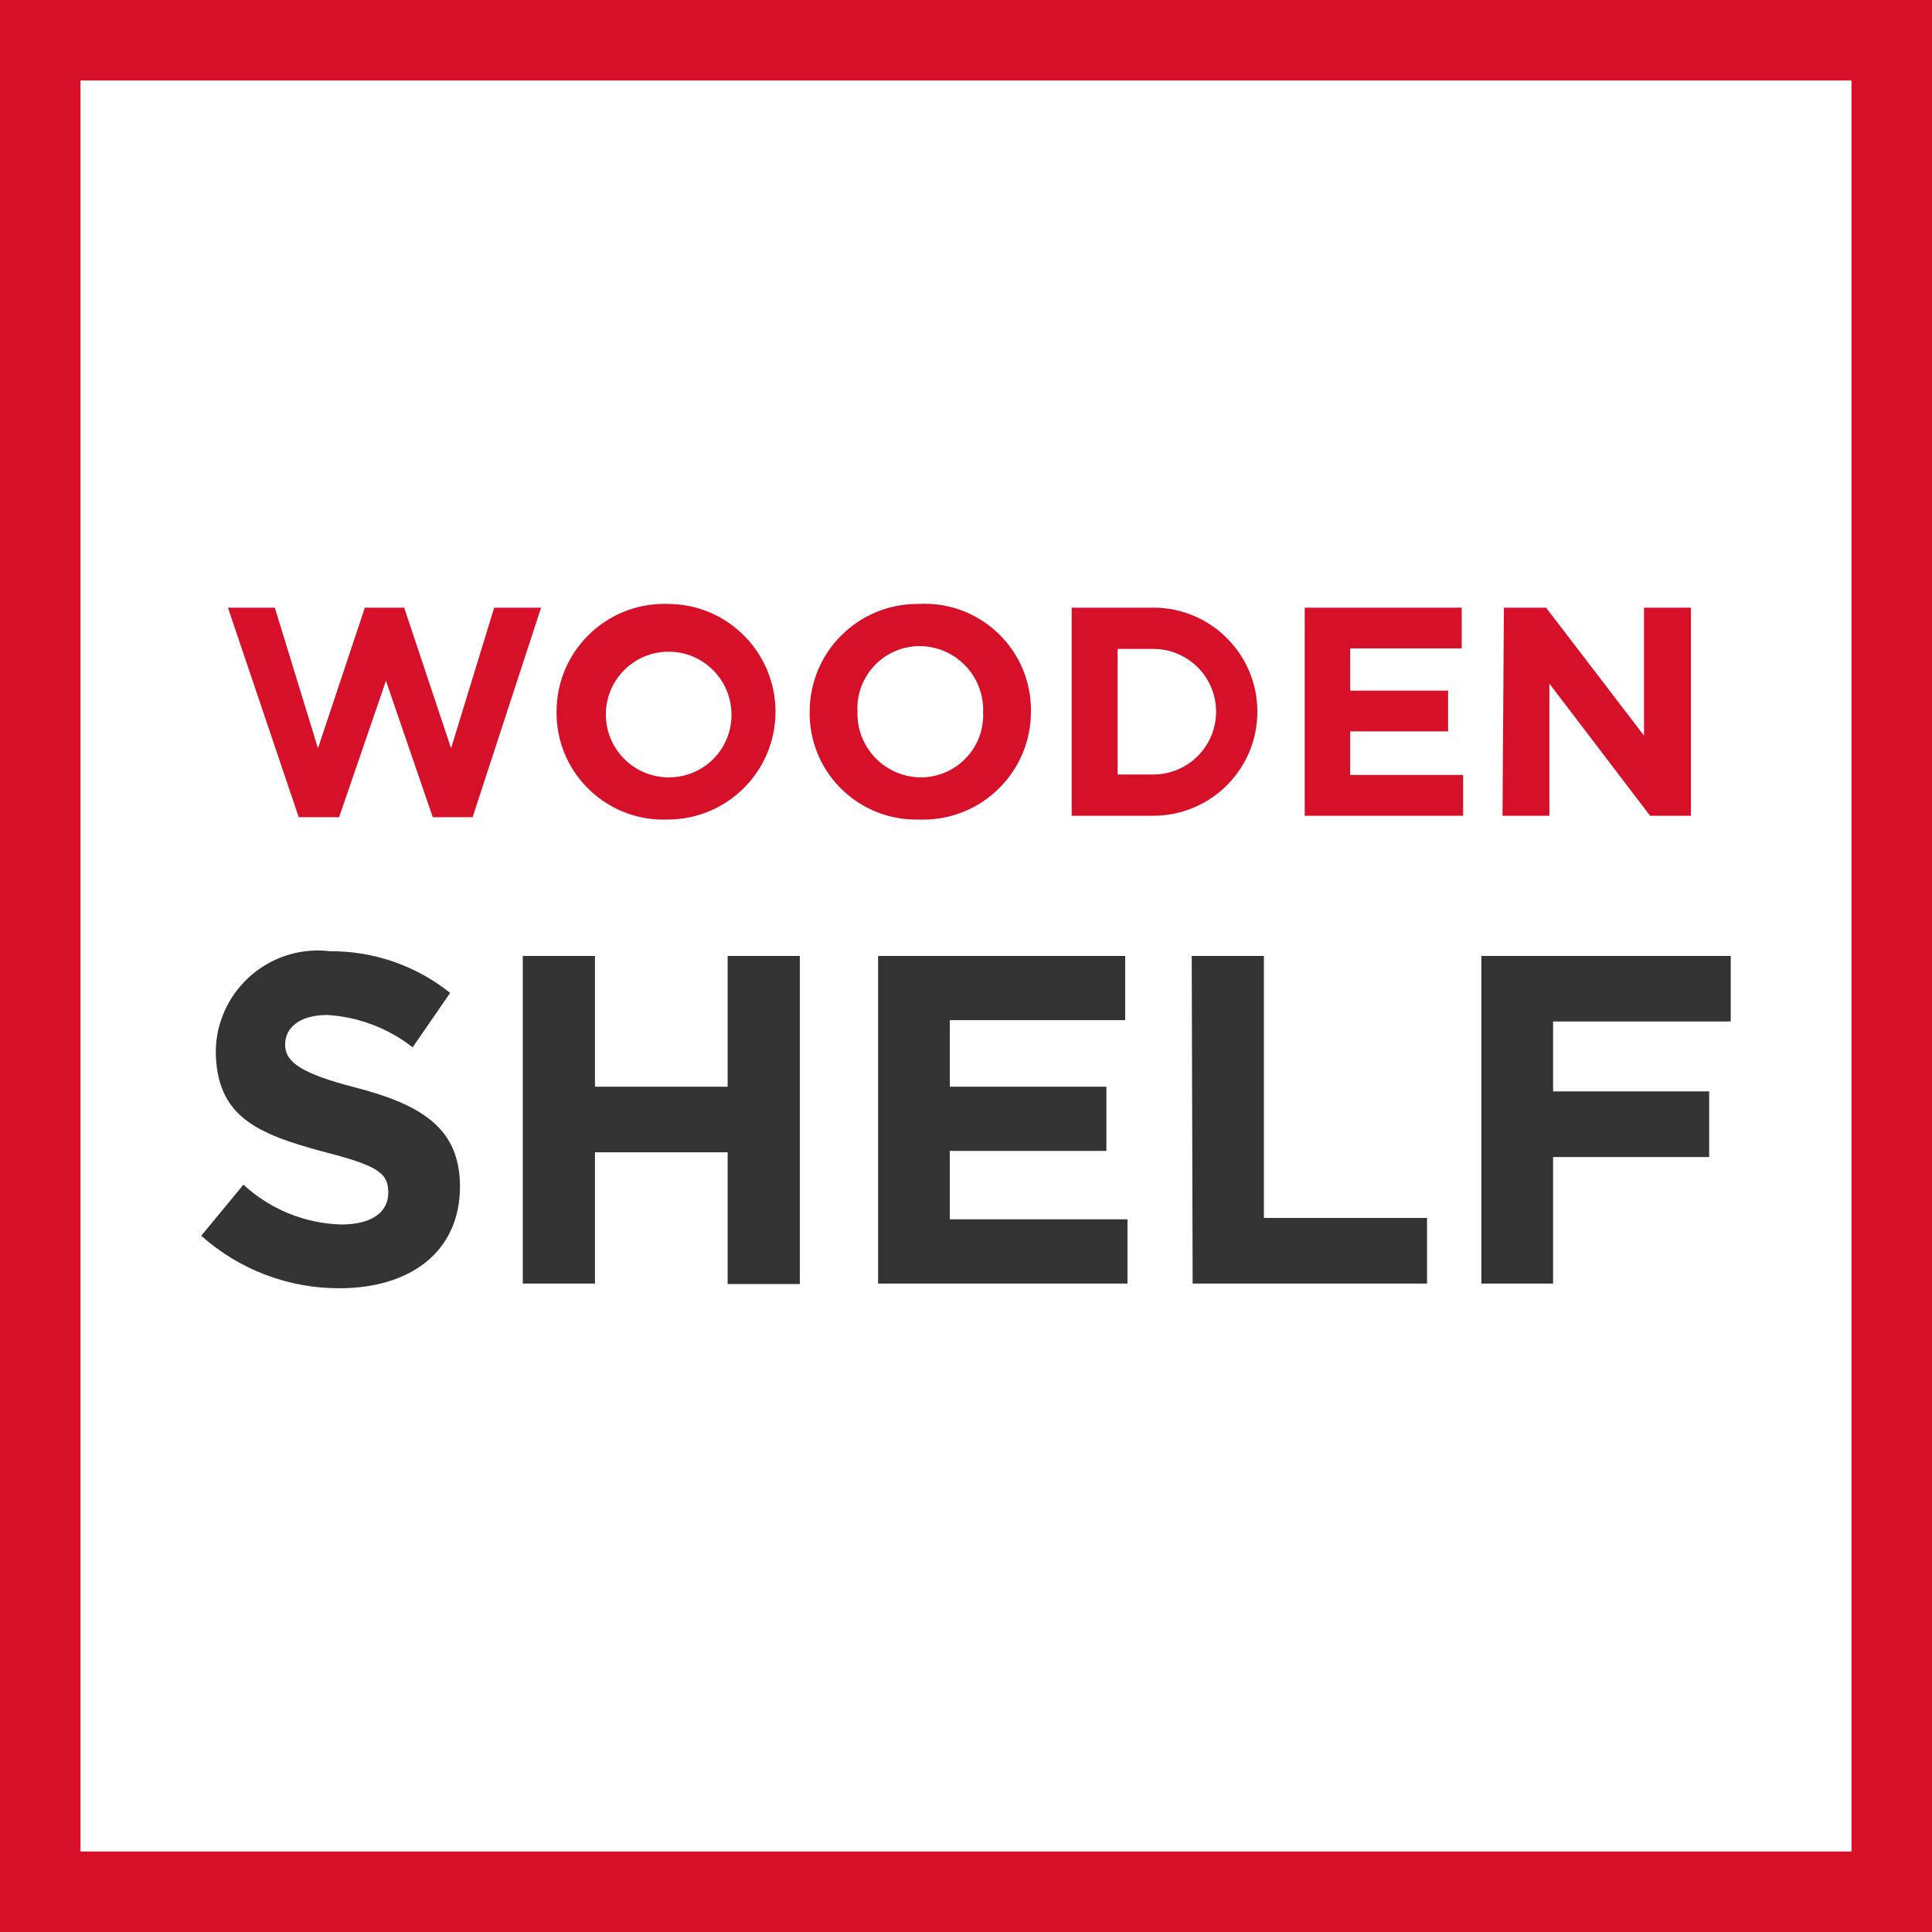
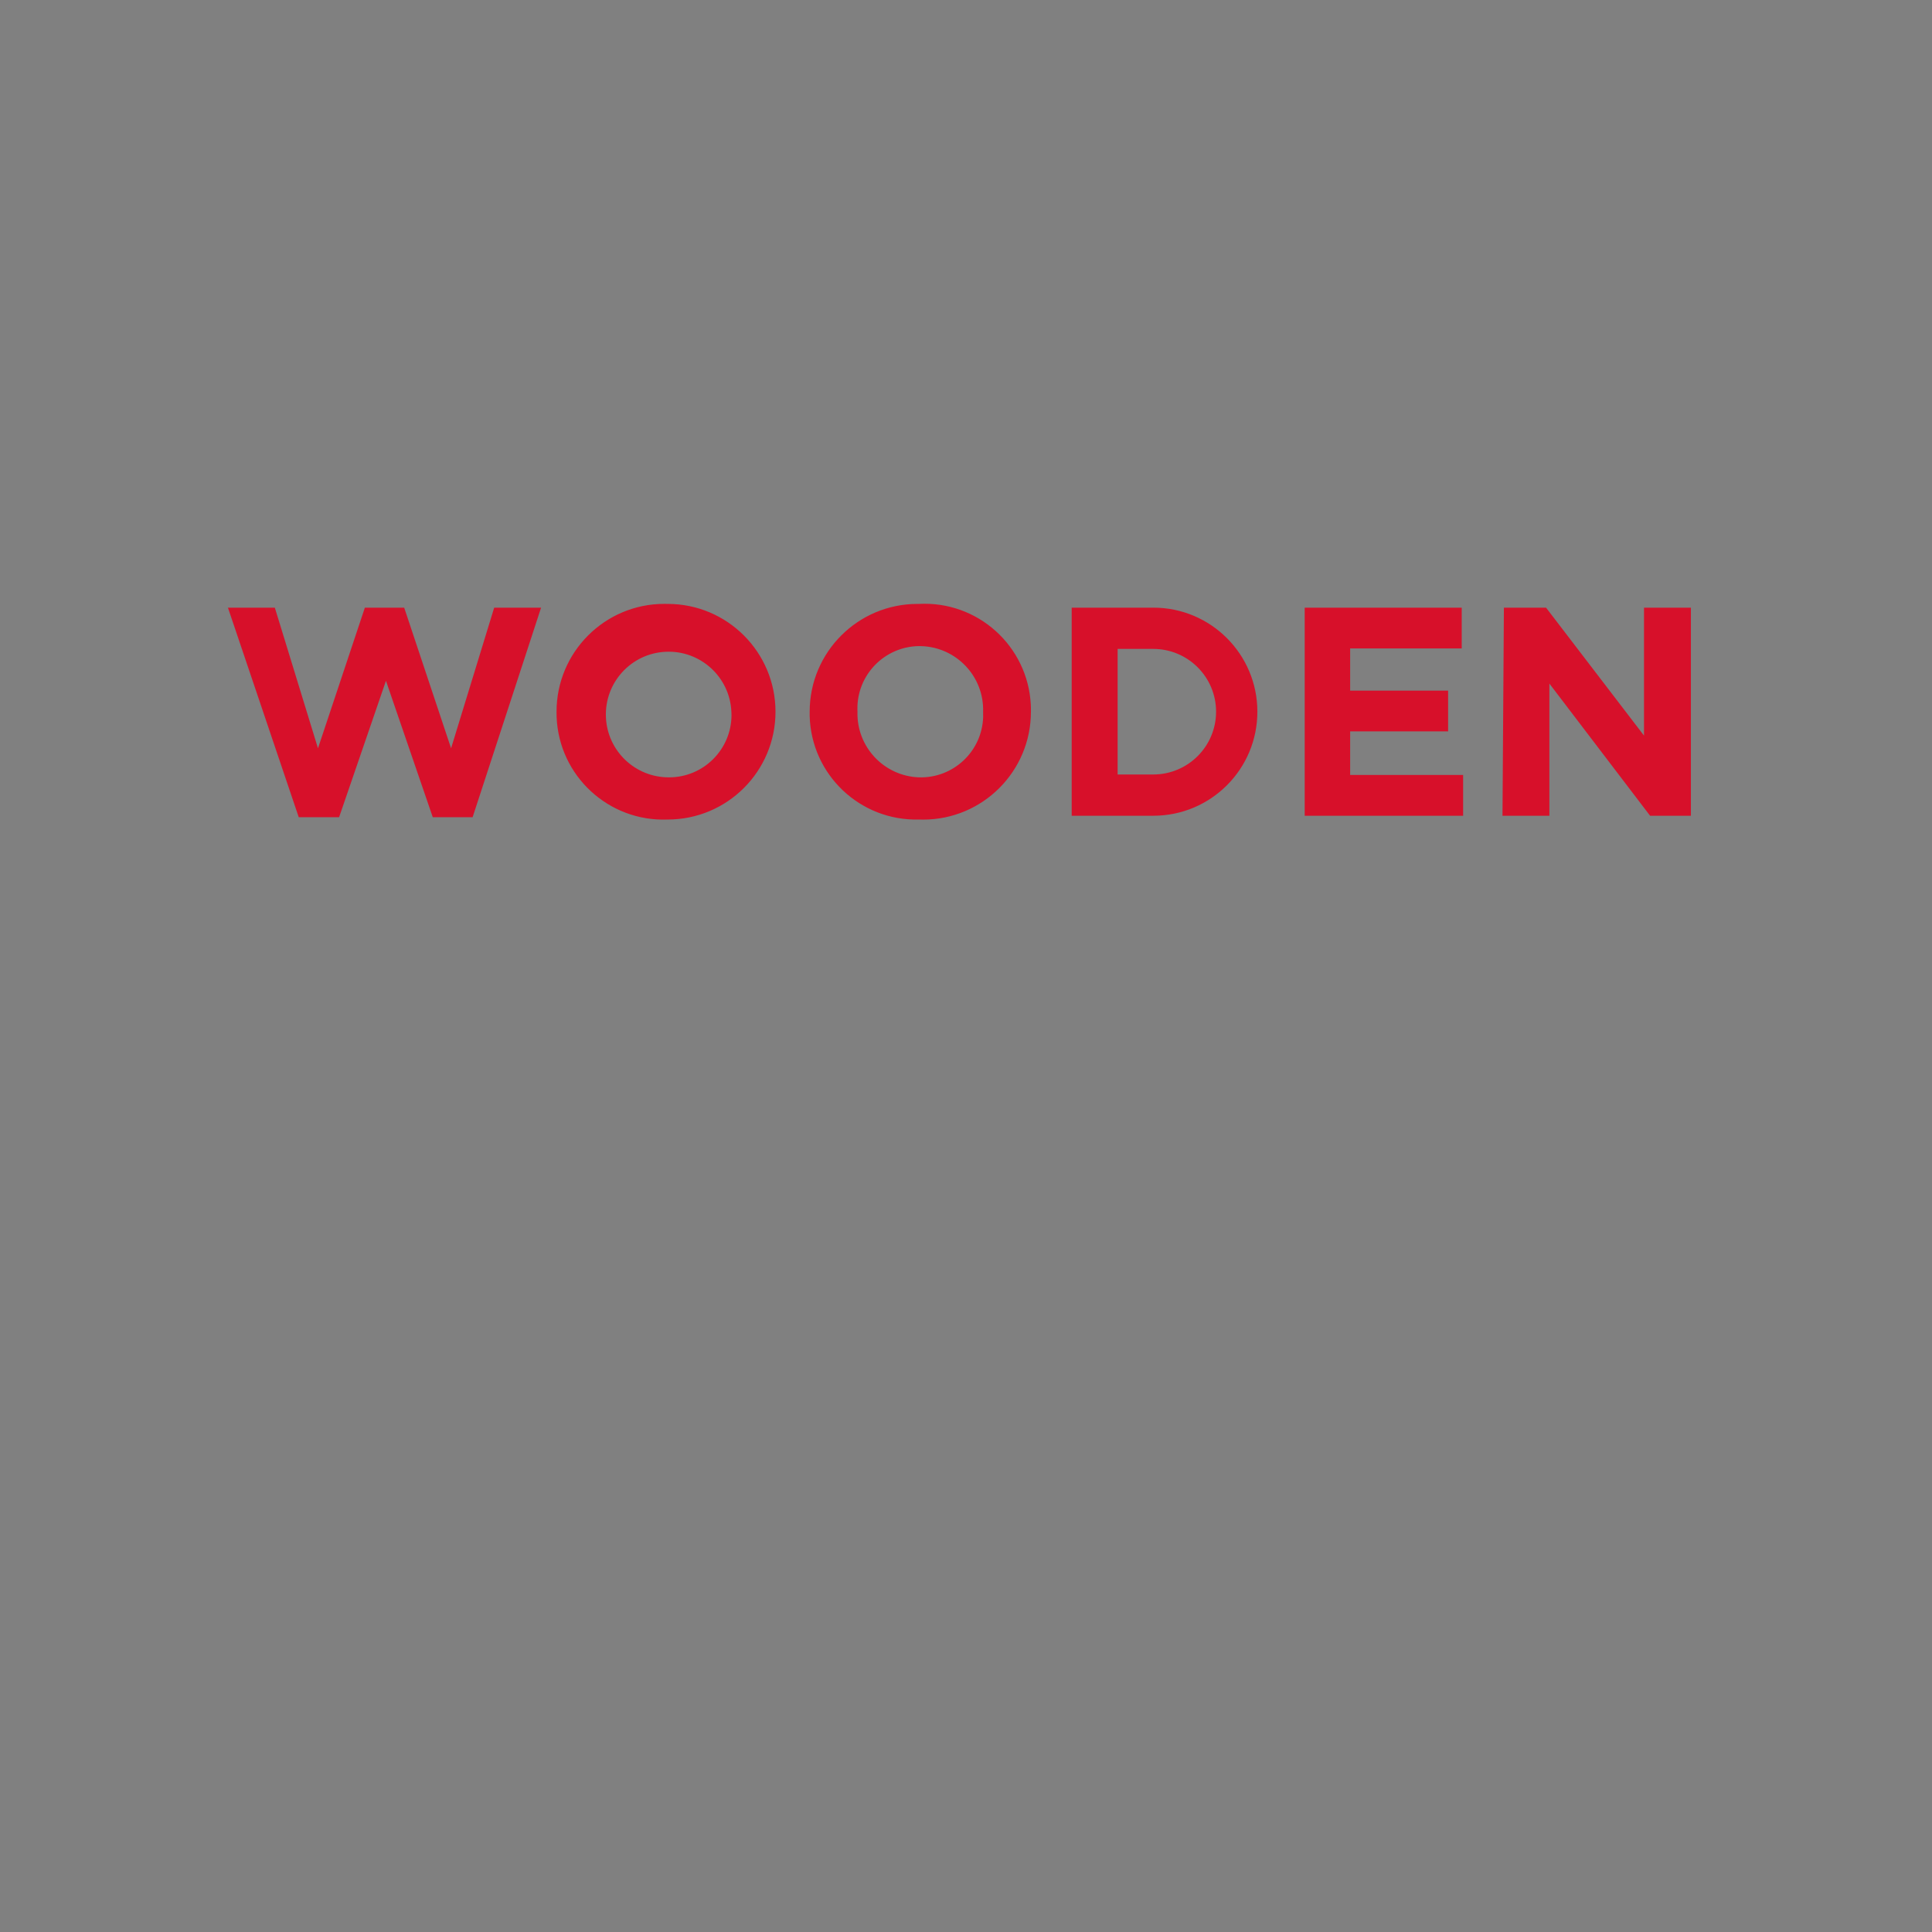
<svg xmlns="http://www.w3.org/2000/svg" width="48" height="48" viewBox="0 0 48 48" fill="none">
  <rect x="0" y="0" width="48" height="48" fill="#808080" stroke="none" />
-   <path d="M1 1H47V47H1V1Z" stroke-width="2" fill="white" stroke="#D7102A" />
  <path fill-rule="evenodd" clip-rule="evenodd" d="M25.61 17.503C25.613 17.562 25.614 17.623 25.613 17.682C25.614 19.161 24.416 20.362 22.937 20.363C22.901 20.363 22.866 20.362 22.83 20.361C21.369 20.399 20.155 19.247 20.116 17.788C20.116 17.753 20.115 17.717 20.116 17.682C20.116 16.202 21.316 15.004 22.795 15.004H22.83C24.288 14.926 25.532 16.045 25.61 17.503ZM16.587 15.004C18.067 15.003 19.266 16.202 19.267 17.681C19.268 19.16 18.07 20.36 16.59 20.361H16.587C15.123 20.419 13.887 19.278 13.829 17.813C13.827 17.768 13.827 17.725 13.827 17.682C13.827 16.202 15.026 15.003 16.505 15.003C16.533 15.003 16.559 15.003 16.587 15.004ZM6.828 15.097L7.9 18.591L9.065 15.097H10.042L11.207 18.591L12.278 15.097H13.443L11.742 20.303H10.752L9.589 16.914L8.425 20.303H7.422L5.663 15.097H6.828ZM28.652 15.097C30.08 15.095 31.239 16.253 31.239 17.681C31.24 19.109 30.084 20.266 28.655 20.267H26.626V15.097H28.652ZM36.316 15.097V16.11H33.544V17.158H35.978V18.171H33.544V19.254H36.351V20.267H32.415V15.097H36.316ZM38.411 15.097L40.845 18.276V15.097H42.01V20.267H40.996L38.494 16.983V20.267H37.329L37.364 15.097H38.411ZM16.542 16.193C15.681 16.231 15.015 16.96 15.054 17.822C15.091 18.659 15.784 19.317 16.622 19.313C17.477 19.314 18.172 18.621 18.174 17.766C18.174 17.738 18.172 17.71 18.171 17.682C18.133 16.822 17.404 16.154 16.542 16.193ZM22.83 16.052C21.975 16.064 21.29 16.766 21.302 17.622C21.302 17.642 21.303 17.661 21.304 17.682C21.277 18.552 21.96 19.281 22.83 19.313C23.684 19.339 24.4 18.669 24.426 17.813C24.427 17.77 24.427 17.725 24.425 17.682C24.451 16.808 23.762 16.079 22.889 16.053L22.83 16.052ZM28.652 16.122H27.767V19.242H28.652C29.514 19.242 30.213 18.544 30.213 17.682C30.213 16.82 29.514 16.122 28.652 16.122Z" fill="#D7102A" />
-   <path fill-rule="evenodd" clip-rule="evenodd" d="M7.963 23.615C8.043 23.618 8.123 23.624 8.202 23.633C9.286 23.626 10.338 23.992 11.184 24.669L10.252 26.02C9.643 25.544 8.905 25.264 8.133 25.217C7.445 25.217 7.084 25.532 7.084 25.95C7.084 26.37 7.434 26.661 8.843 27.022C10.497 27.453 11.428 28.047 11.428 29.479C11.428 31.098 10.194 32.006 8.435 32.006C7.168 32.01 5.946 31.546 5 30.702L6.048 29.432C6.713 30.047 7.577 30.398 8.482 30.422C9.216 30.422 9.647 30.131 9.647 29.63C9.647 29.13 9.367 28.955 8.004 28.606C6.374 28.163 5.361 27.732 5.361 26.09C5.396 24.688 6.56 23.581 7.963 23.615ZM14.782 23.75V26.999H18.078V23.75H19.871V31.902H18.078V28.628H14.782V31.89H12.989V23.75H14.782ZM27.955 23.75V25.345H23.598V26.999H27.488V28.594H23.598V30.294H28.012V31.89H21.816V23.75H27.955ZM31.401 23.75V30.259H35.454V31.89H29.631L29.608 23.75H31.401ZM43 23.75V25.379H38.586V27.115H42.464V28.746H38.586V31.89H36.804V23.75H43Z" fill="#333333" />
</svg>